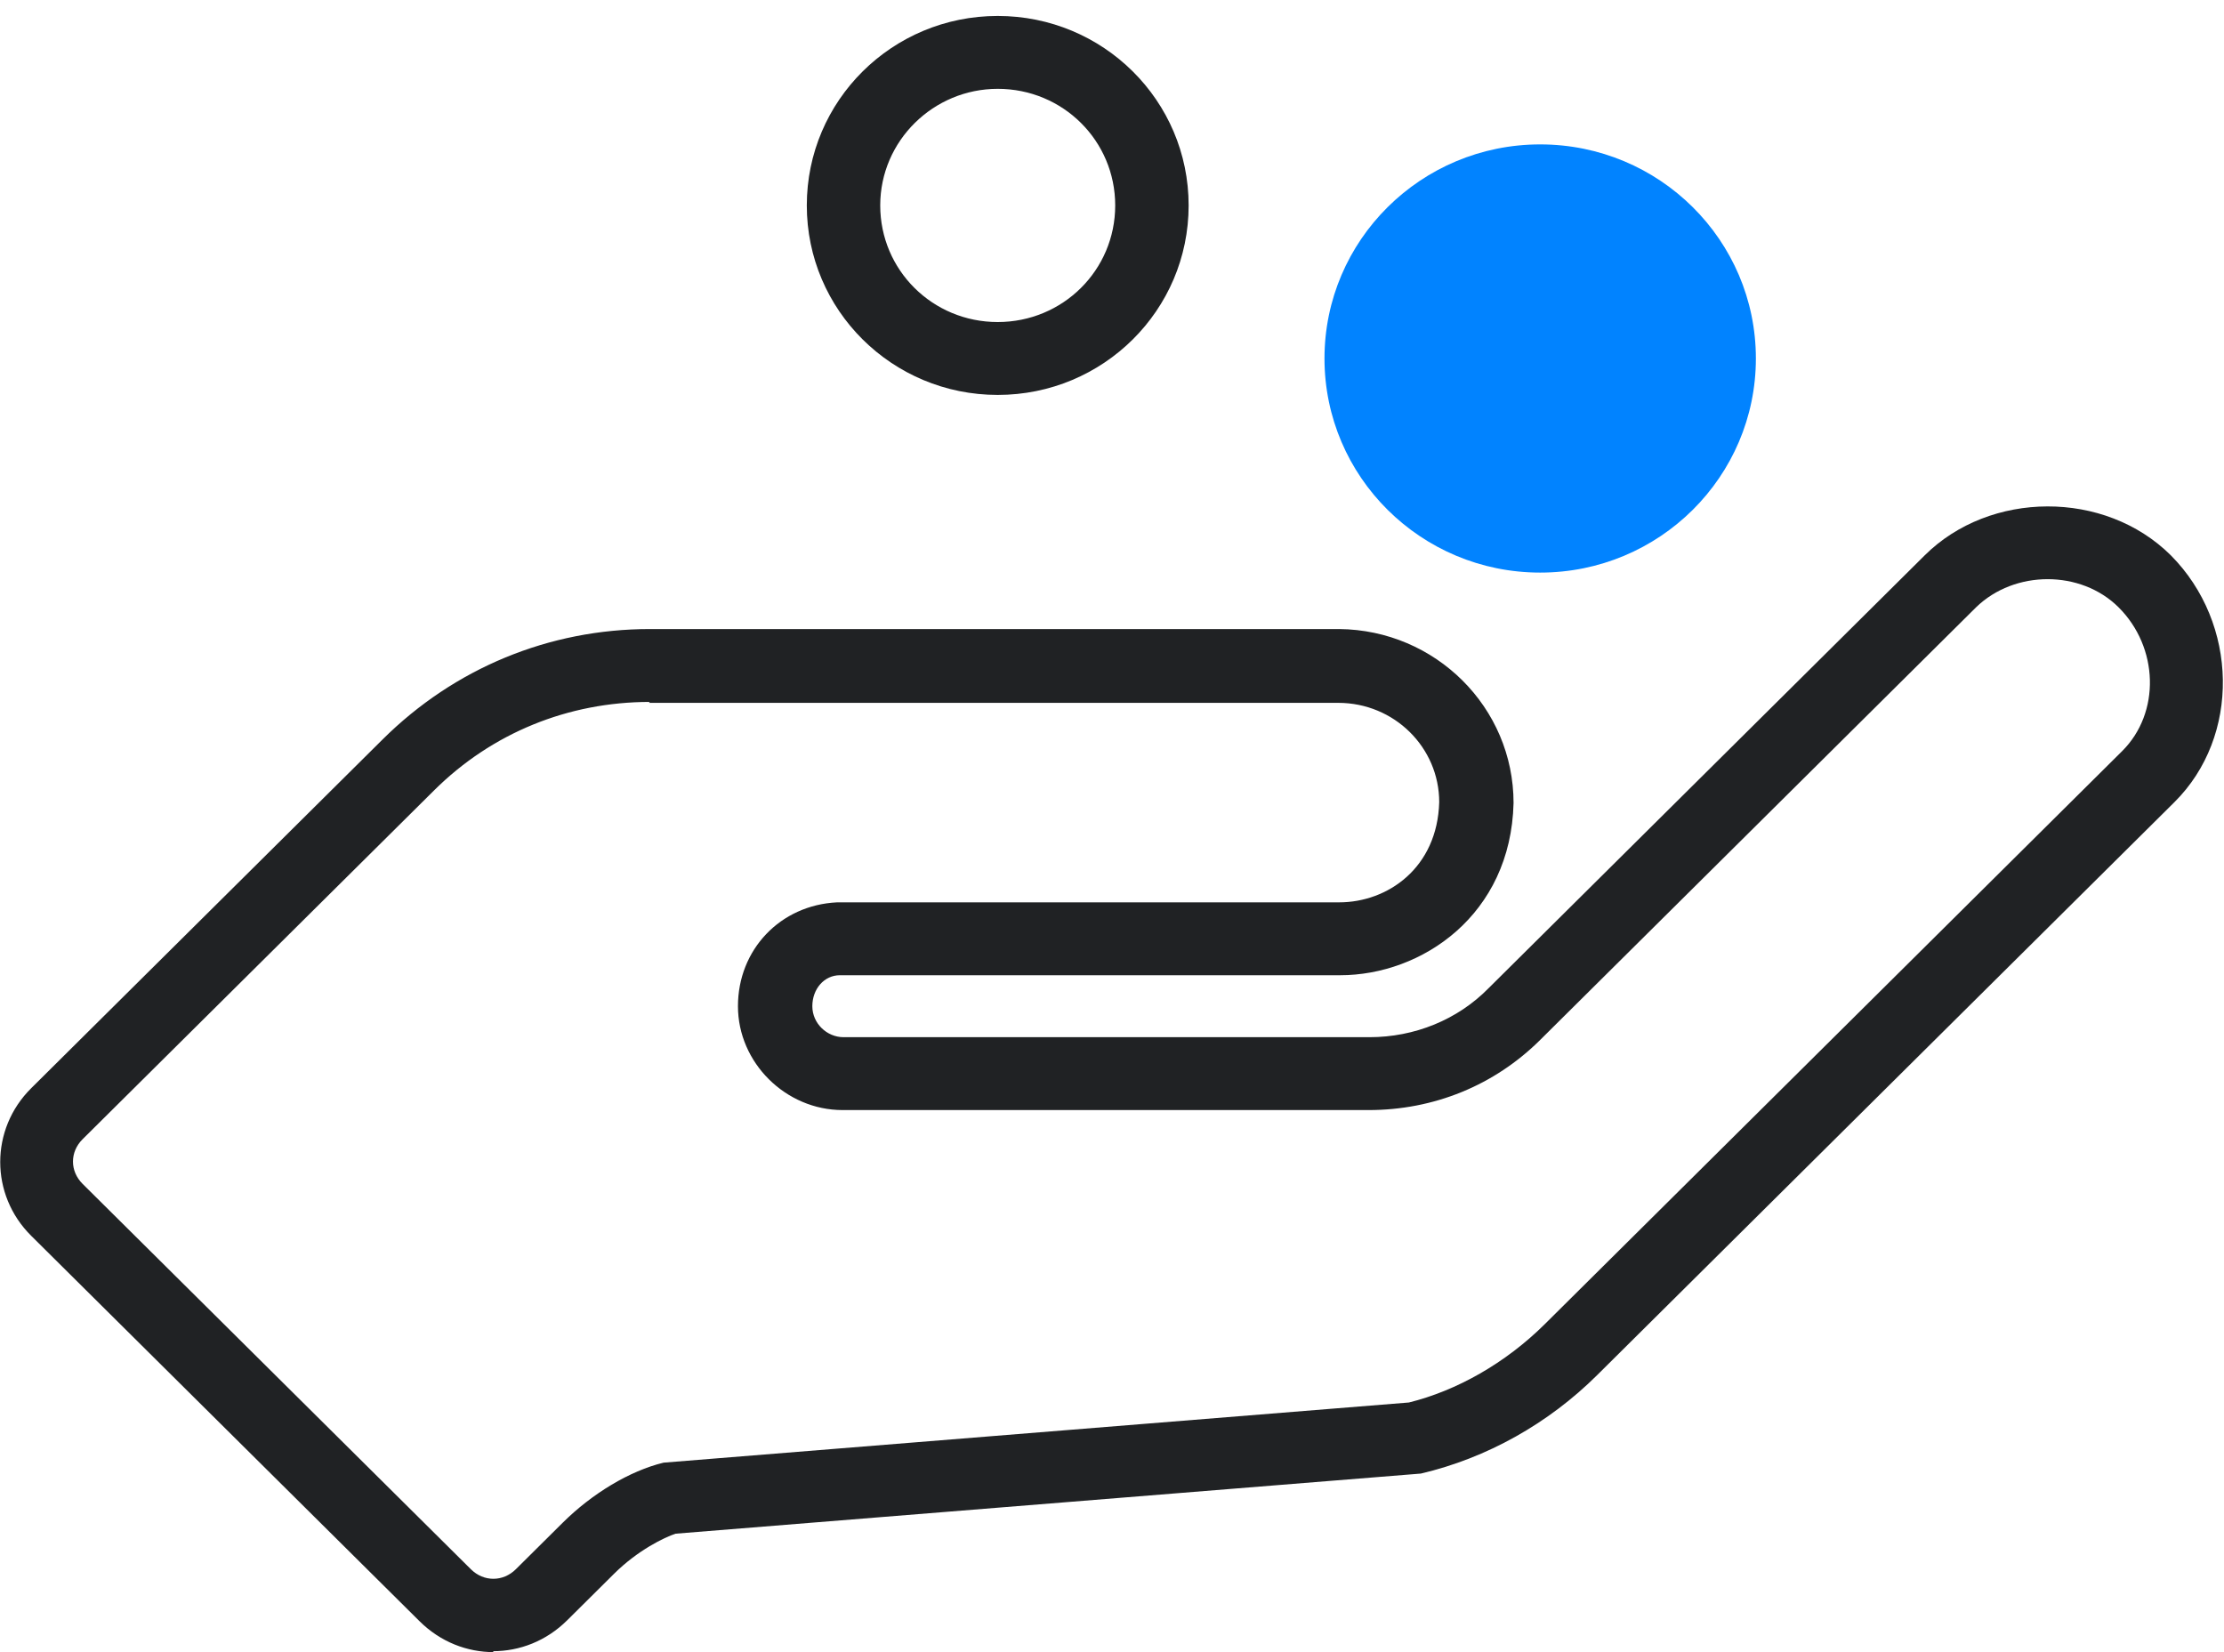
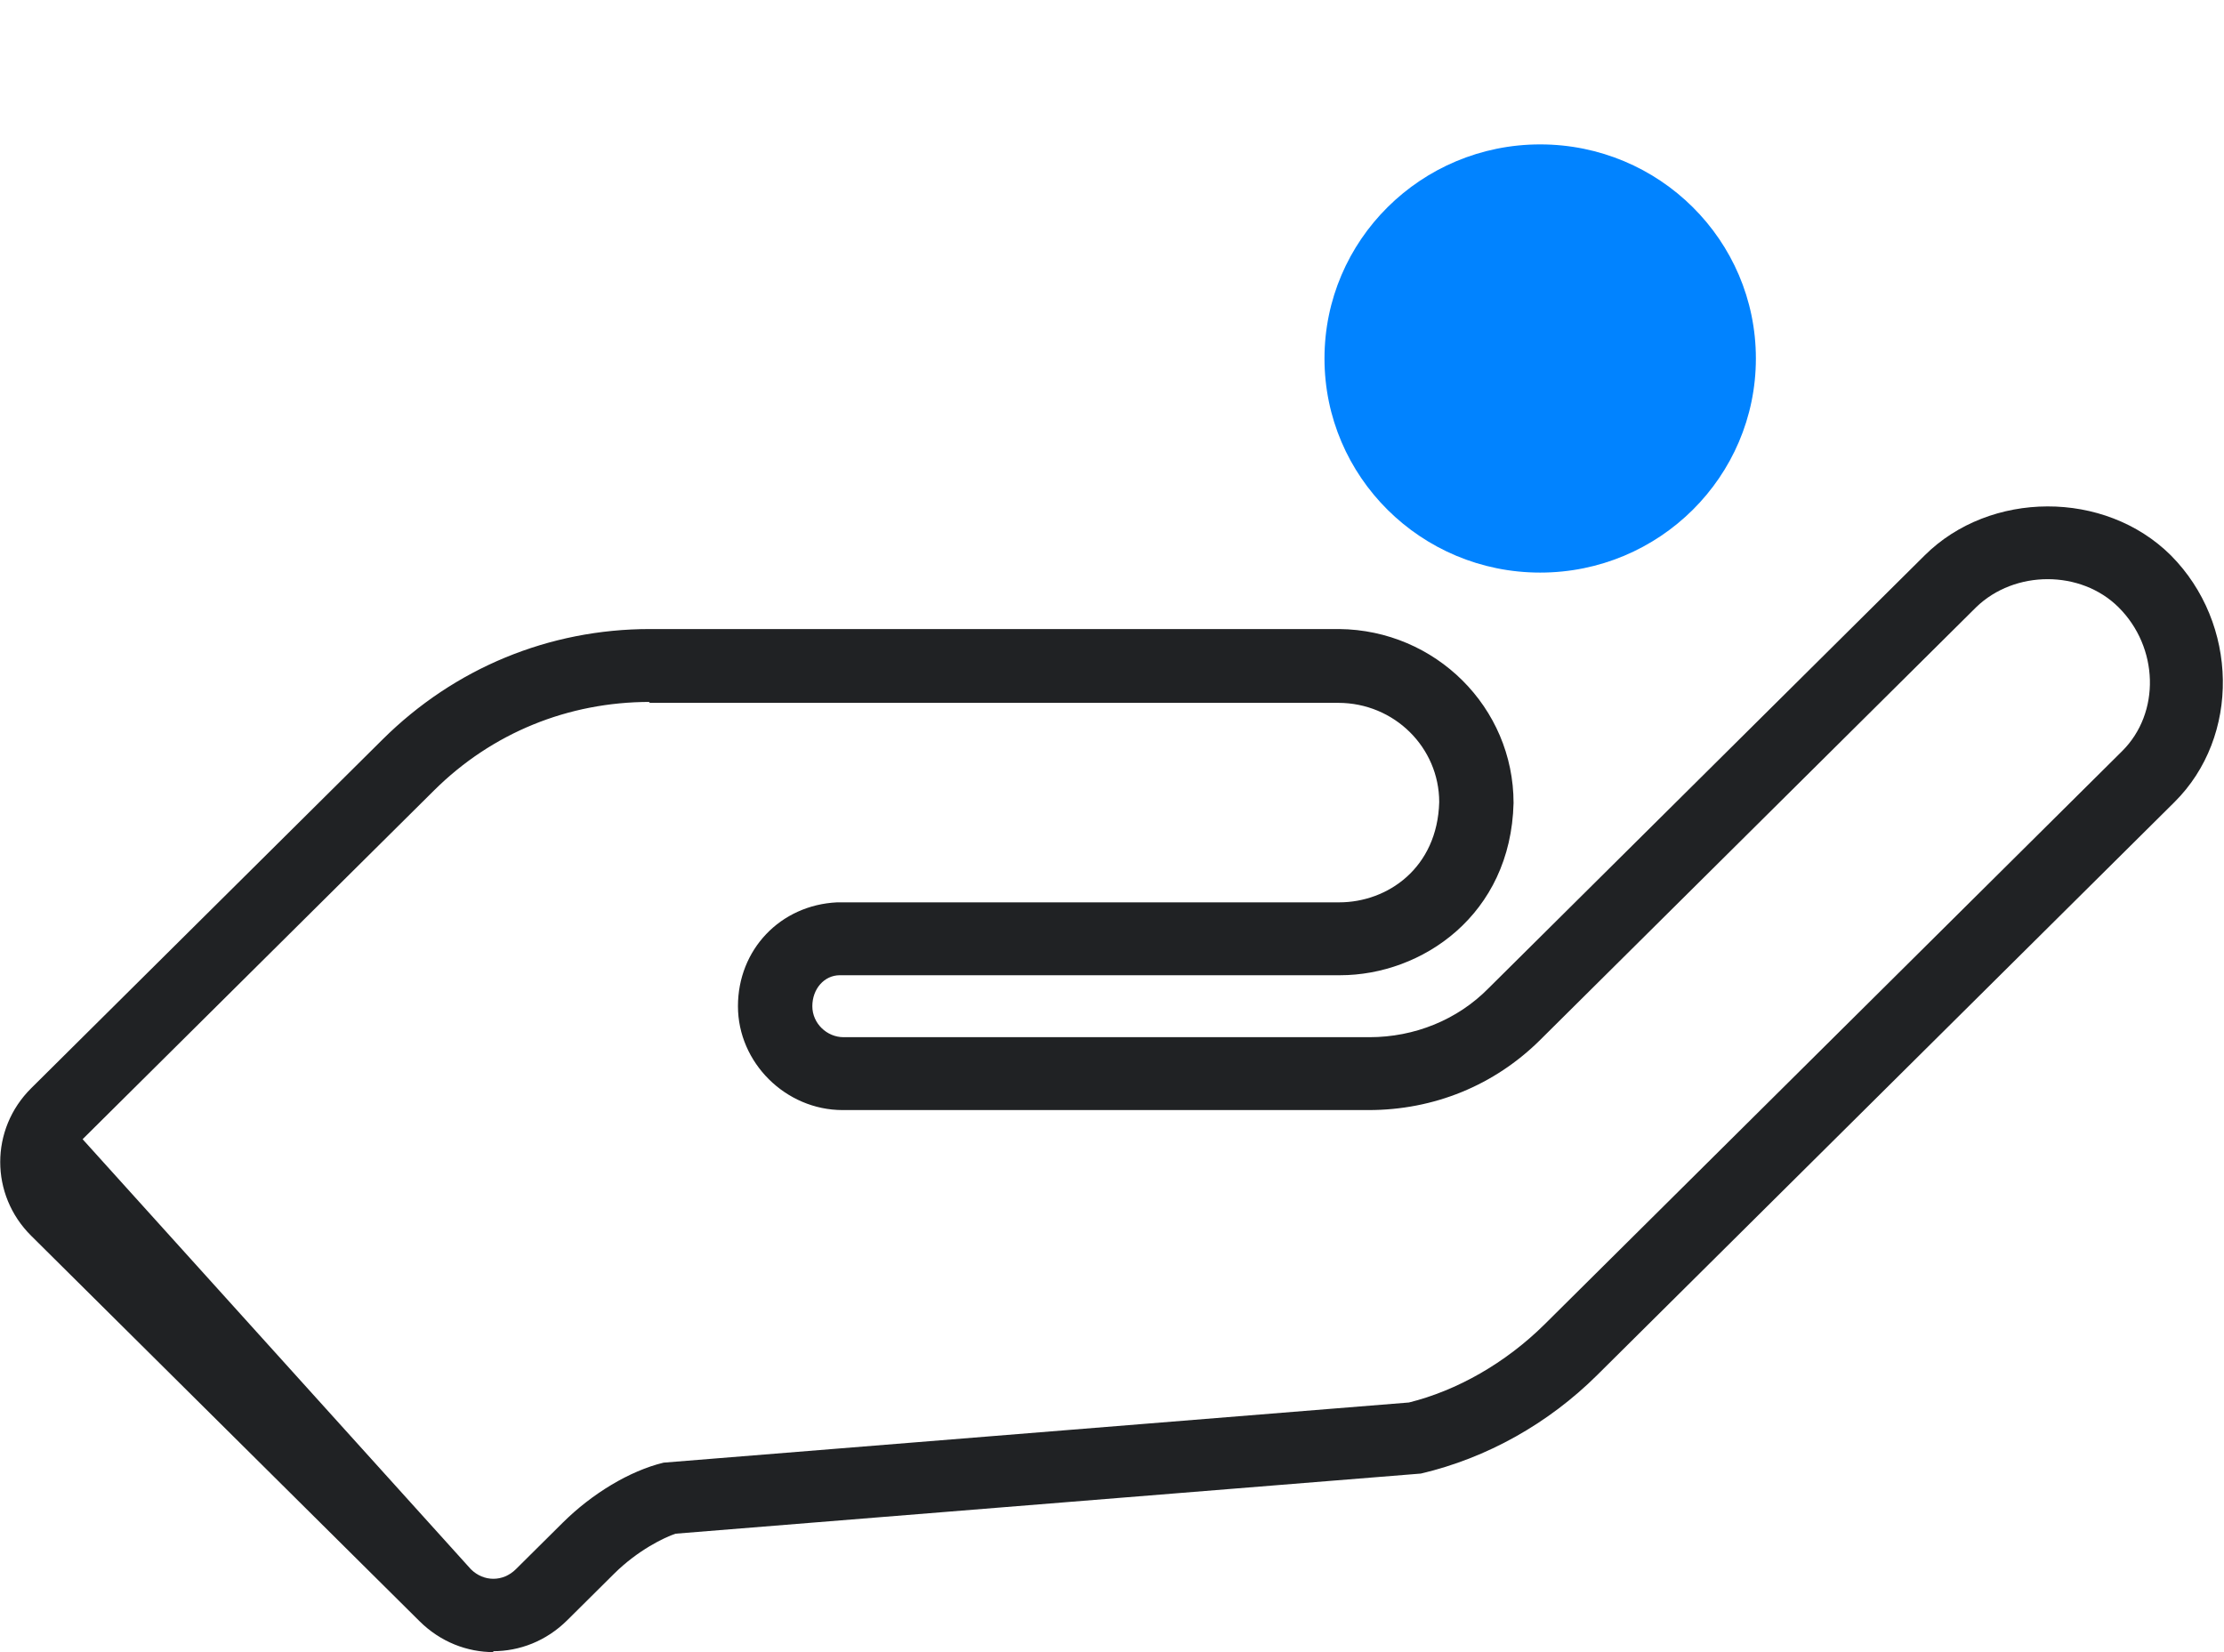
<svg xmlns="http://www.w3.org/2000/svg" width="70" height="52" viewBox="0 0 70 52" fill="none">
-   <path d="M15.543 52C14.705 52 13.867 51.684 13.203 51.025L0.982 38.896C-0.318 37.606 -0.318 35.541 0.982 34.251L12.047 23.269C14.301 21.032 17.276 19.799 20.454 19.799H42.15C45.184 19.828 47.639 22.265 47.639 25.276C47.553 28.803 44.75 30.695 42.179 30.695H26.434C25.943 30.695 25.568 31.125 25.568 31.67C25.568 32.215 26.03 32.645 26.55 32.645H43.104C44.519 32.645 45.877 32.1 46.859 31.097L60.582 17.477C62.633 15.441 66.244 15.412 68.325 17.477C70.462 19.627 70.52 23.183 68.44 25.247L50.268 43.283C48.737 44.803 46.802 45.892 44.721 46.38L21.263 48.272C20.916 48.387 20.078 48.788 19.327 49.534L17.854 50.996C17.189 51.656 16.352 51.971 15.514 51.971L15.543 52ZM20.454 22.093C17.883 22.093 15.485 23.068 13.665 24.875L2.6 35.856C2.196 36.258 2.196 36.86 2.6 37.262L14.821 49.391C15.225 49.792 15.832 49.792 16.236 49.391L17.71 47.928C18.634 47.011 19.819 46.294 20.887 46.036L44.346 44.143C45.848 43.77 47.379 42.91 48.622 41.677L66.793 23.642C68.007 22.437 67.949 20.373 66.678 19.111C65.493 17.935 63.413 17.935 62.2 19.111L48.477 32.731C47.033 34.165 45.126 34.939 43.075 34.939H26.521C24.73 34.939 23.227 33.448 23.227 31.67C23.227 29.892 24.556 28.487 26.348 28.401H42.15C43.681 28.401 45.242 27.312 45.299 25.247C45.299 23.527 43.884 22.122 42.121 22.122H20.425L20.454 22.093Z" fill="#202224" />
-   <path d="M31.403 12.43C28.081 12.43 25.394 9.763 25.394 6.466C25.394 3.168 28.081 0.502 31.403 0.502C34.725 0.502 37.412 3.168 37.412 6.466C37.412 9.763 34.725 12.43 31.403 12.43ZM31.403 2.796C29.381 2.796 27.705 4.43 27.705 6.466C27.705 8.502 29.352 10.136 31.403 10.136C33.454 10.136 35.101 8.502 35.101 6.466C35.101 4.43 33.454 2.796 31.403 2.796Z" fill="#202224" />
+   <path d="M15.543 52C14.705 52 13.867 51.684 13.203 51.025L0.982 38.896C-0.318 37.606 -0.318 35.541 0.982 34.251L12.047 23.269C14.301 21.032 17.276 19.799 20.454 19.799H42.15C45.184 19.828 47.639 22.265 47.639 25.276C47.553 28.803 44.75 30.695 42.179 30.695H26.434C25.943 30.695 25.568 31.125 25.568 31.67C25.568 32.215 26.03 32.645 26.55 32.645H43.104C44.519 32.645 45.877 32.1 46.859 31.097L60.582 17.477C62.633 15.441 66.244 15.412 68.325 17.477C70.462 19.627 70.52 23.183 68.44 25.247L50.268 43.283C48.737 44.803 46.802 45.892 44.721 46.38L21.263 48.272C20.916 48.387 20.078 48.788 19.327 49.534L17.854 50.996C17.189 51.656 16.352 51.971 15.514 51.971L15.543 52ZM20.454 22.093C17.883 22.093 15.485 23.068 13.665 24.875L2.6 35.856L14.821 49.391C15.225 49.792 15.832 49.792 16.236 49.391L17.71 47.928C18.634 47.011 19.819 46.294 20.887 46.036L44.346 44.143C45.848 43.77 47.379 42.91 48.622 41.677L66.793 23.642C68.007 22.437 67.949 20.373 66.678 19.111C65.493 17.935 63.413 17.935 62.2 19.111L48.477 32.731C47.033 34.165 45.126 34.939 43.075 34.939H26.521C24.73 34.939 23.227 33.448 23.227 31.67C23.227 29.892 24.556 28.487 26.348 28.401H42.15C43.681 28.401 45.242 27.312 45.299 25.247C45.299 23.527 43.884 22.122 42.121 22.122H20.425L20.454 22.093Z" fill="#202224" />
  <path d="M48.477 18.022C52.227 18.022 55.266 15.005 55.266 11.283C55.266 7.562 52.227 4.545 48.477 4.545C44.728 4.545 41.688 7.562 41.688 11.283C41.688 15.005 44.728 18.022 48.477 18.022Z" fill="#0183FF" />
</svg>